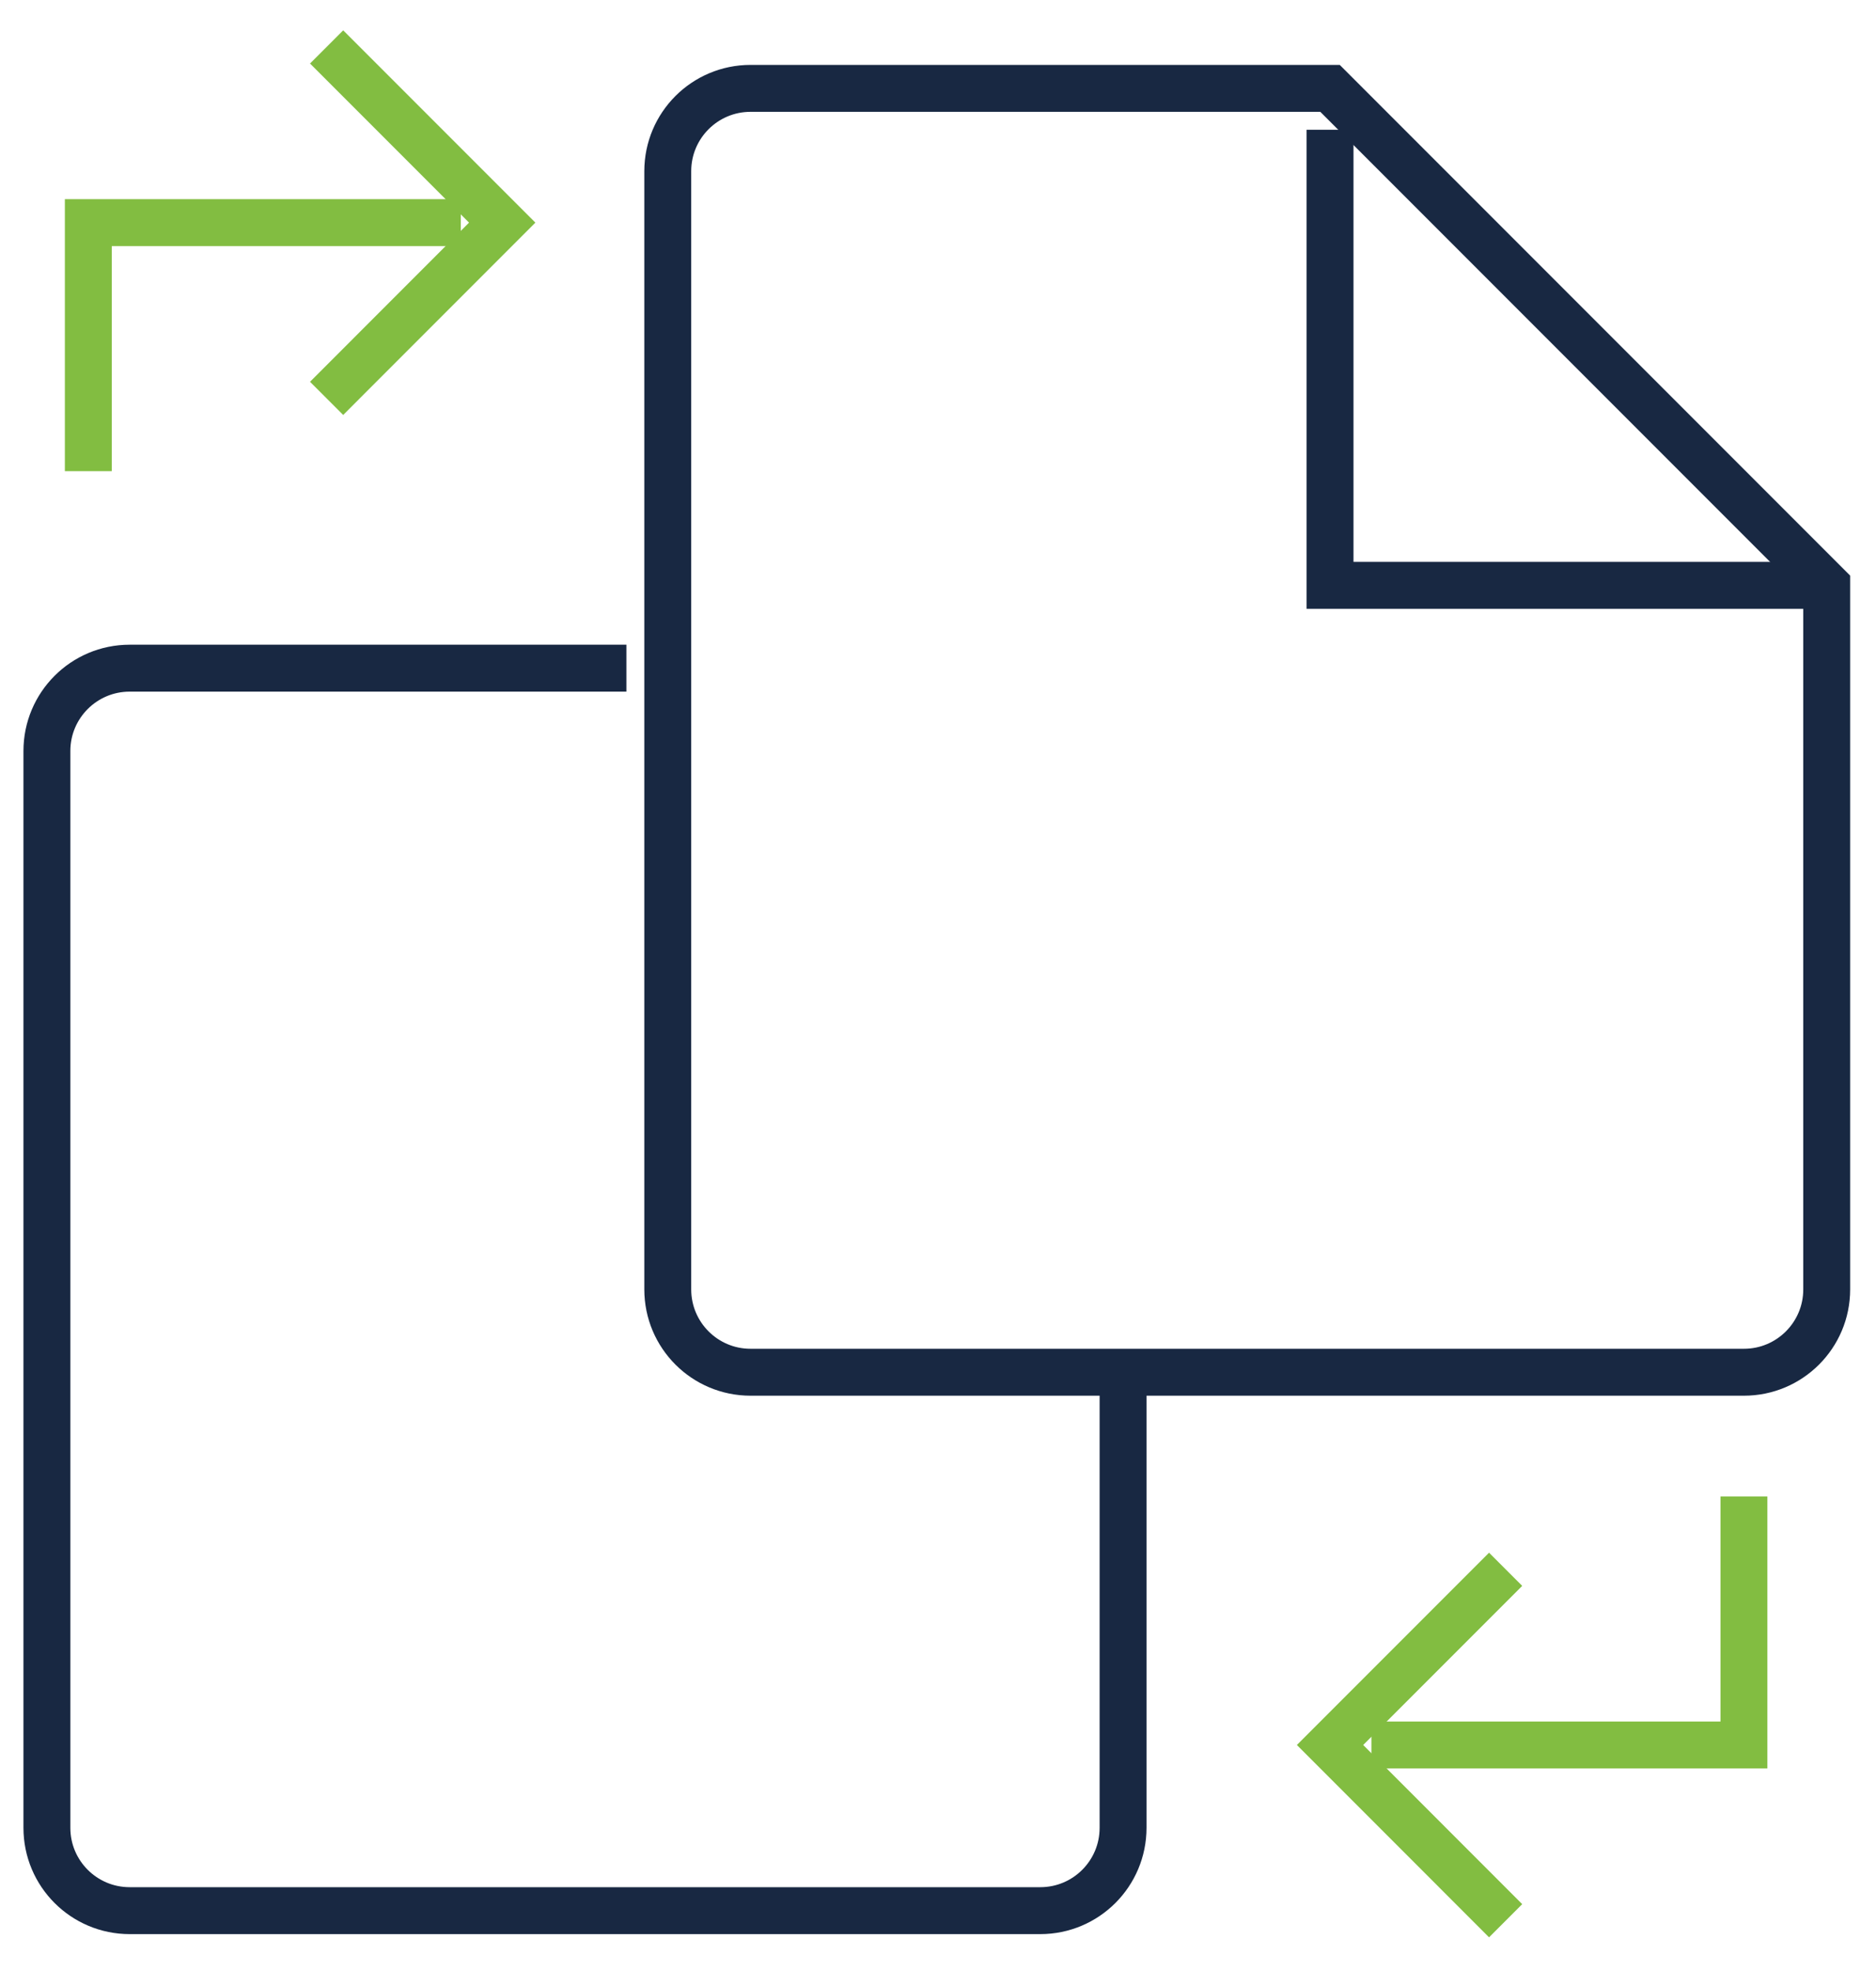
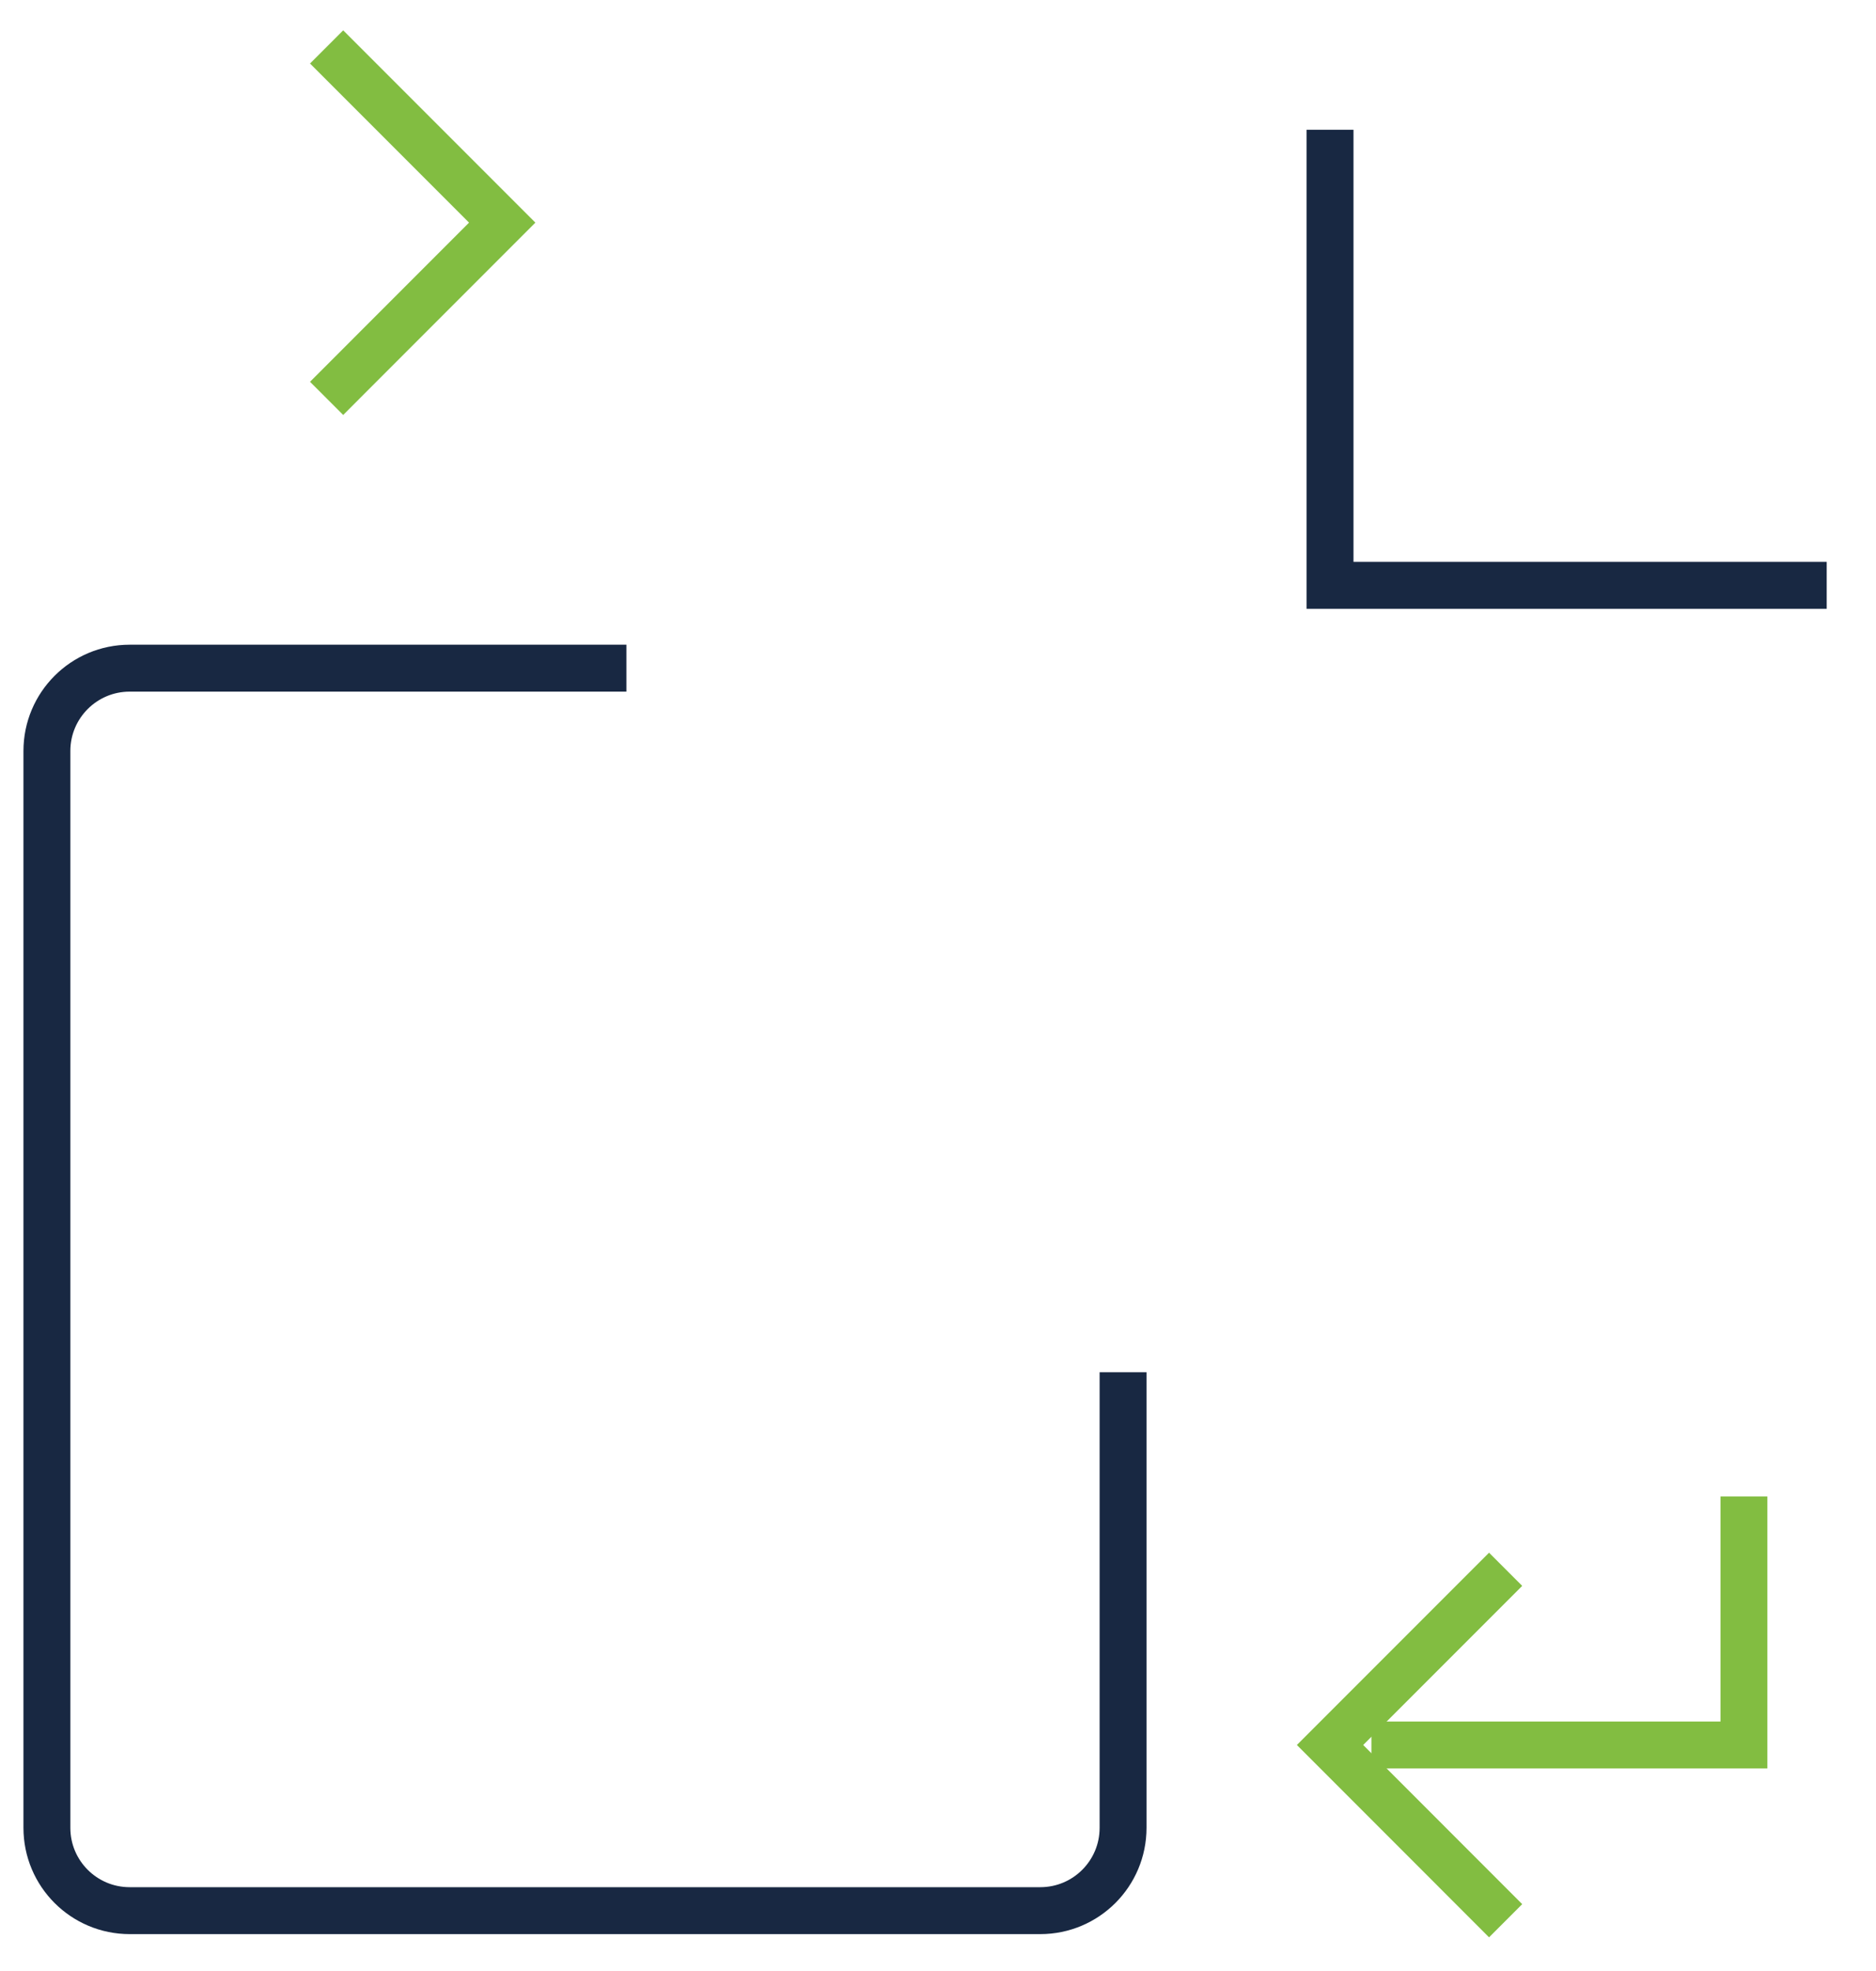
<svg xmlns="http://www.w3.org/2000/svg" width="40px" height="42px" viewBox="0 0 40 42" version="1.1">
  <title>نقل ملكية رخصة نشاط تجاري</title>
  <g id="Services-icons" stroke="none" stroke-width="1" fill="none" fill-rule="evenodd">
    <g id="icons" transform="translate(-192, -267)">
      <g id="نقل-ملكية-رخصة-نشاط-تجاري" transform="translate(193, 268)">
-         <path d="M36.184,28.241 L15.003,28.241 C14.028,28.241 13.238,27.451 13.238,26.476 L13.238,2.648 C13.238,1.673 14.028,0.883 15.003,0.883 L27.359,0.883 L37.949,11.473 L37.949,26.476 C37.949,27.451 37.159,28.241 36.184,28.241 Z" id="Path" stroke="#182842" />
        <polyline id="Path" stroke="#182842" points="27.359 1.765 27.359 11.473 37.949 11.473" />
        <path d="M22.946,28.241 L22.946,37.949 C22.946,38.924 22.156,39.714 21.181,39.714 L1.765,39.714 C0.79,39.714 0,38.924 0,37.949 L0,15.003 C0,14.028 0.79,13.238 1.765,13.238 L12.356,13.238" id="Path" stroke="#182842" />
-         <polyline id="Path" stroke="#82BD41" points="0.883 9.04 0.883 3.744 8.825 3.744" />
        <polyline id="Path" stroke="#82BD41" points="5.964 0 9.708 3.744 5.964 7.489" />
        <polyline id="Path" stroke="#82BD41" points="36.184 30.889 36.184 36.184 28.241 36.184" />
        <polyline id="Path" stroke="#82BD41" points="31.103 39.929 27.359 36.184 31.103 32.44" />
      </g>
    </g>
  </g>
</svg>